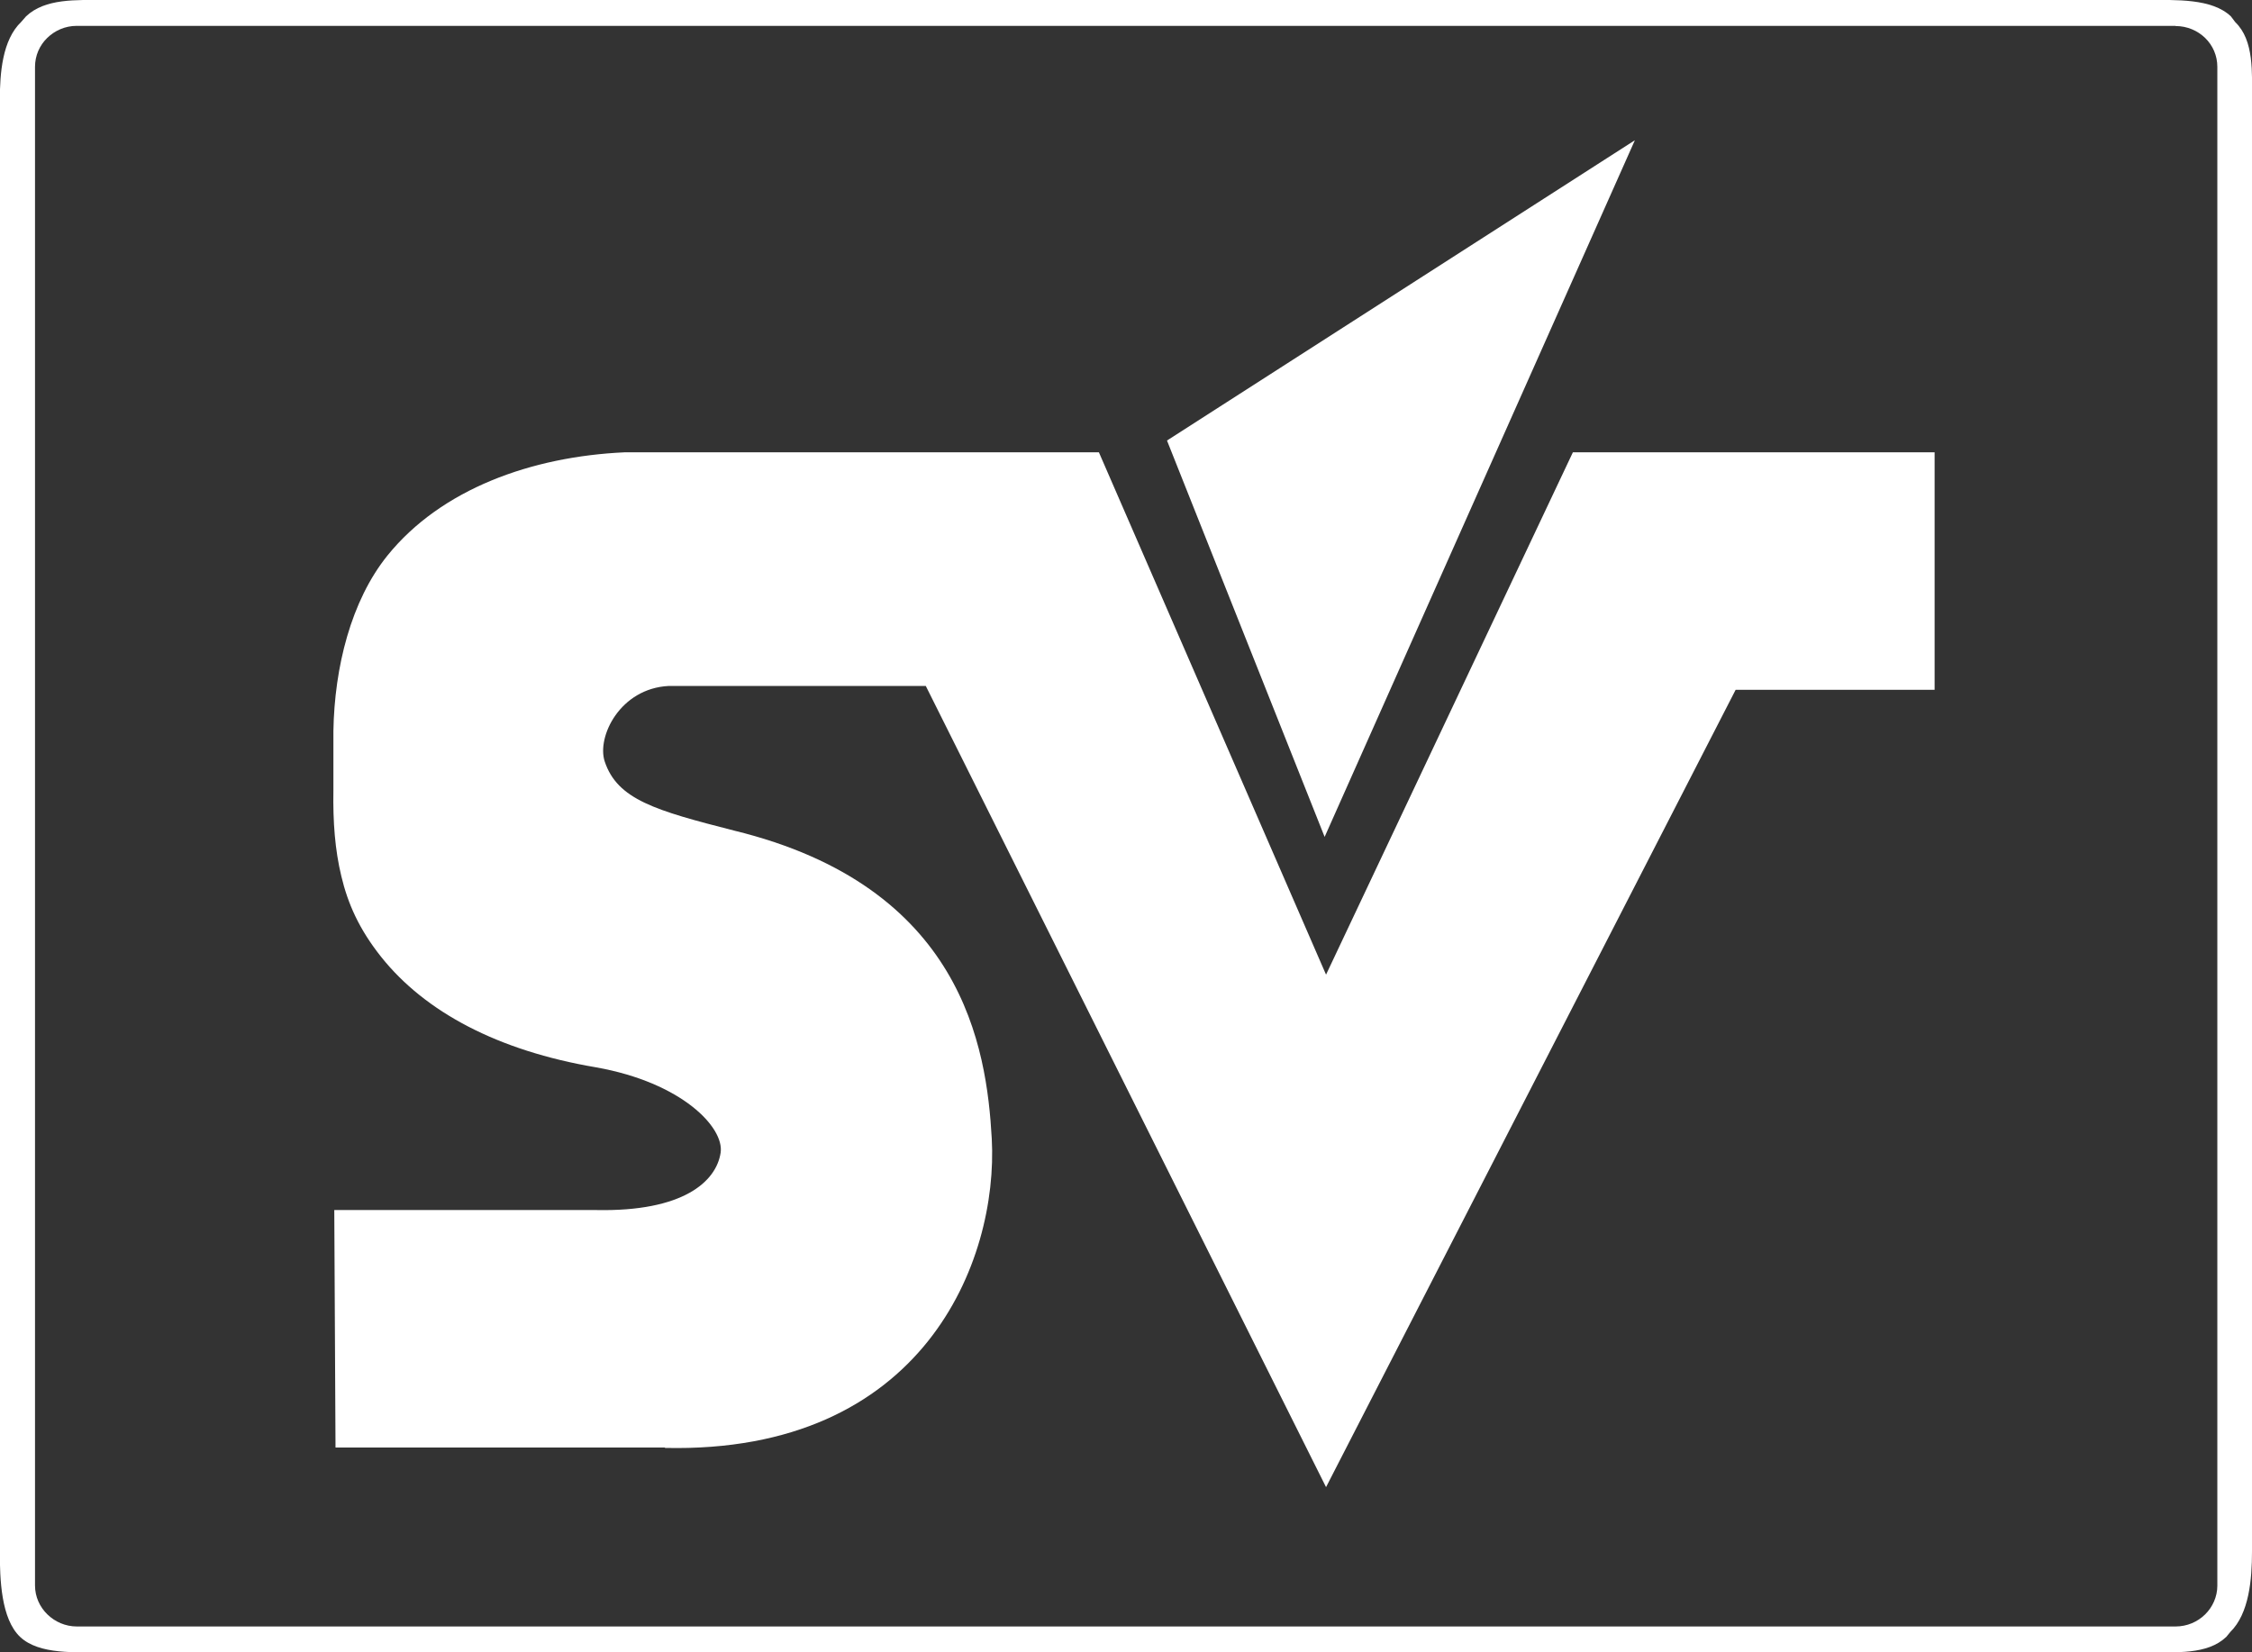
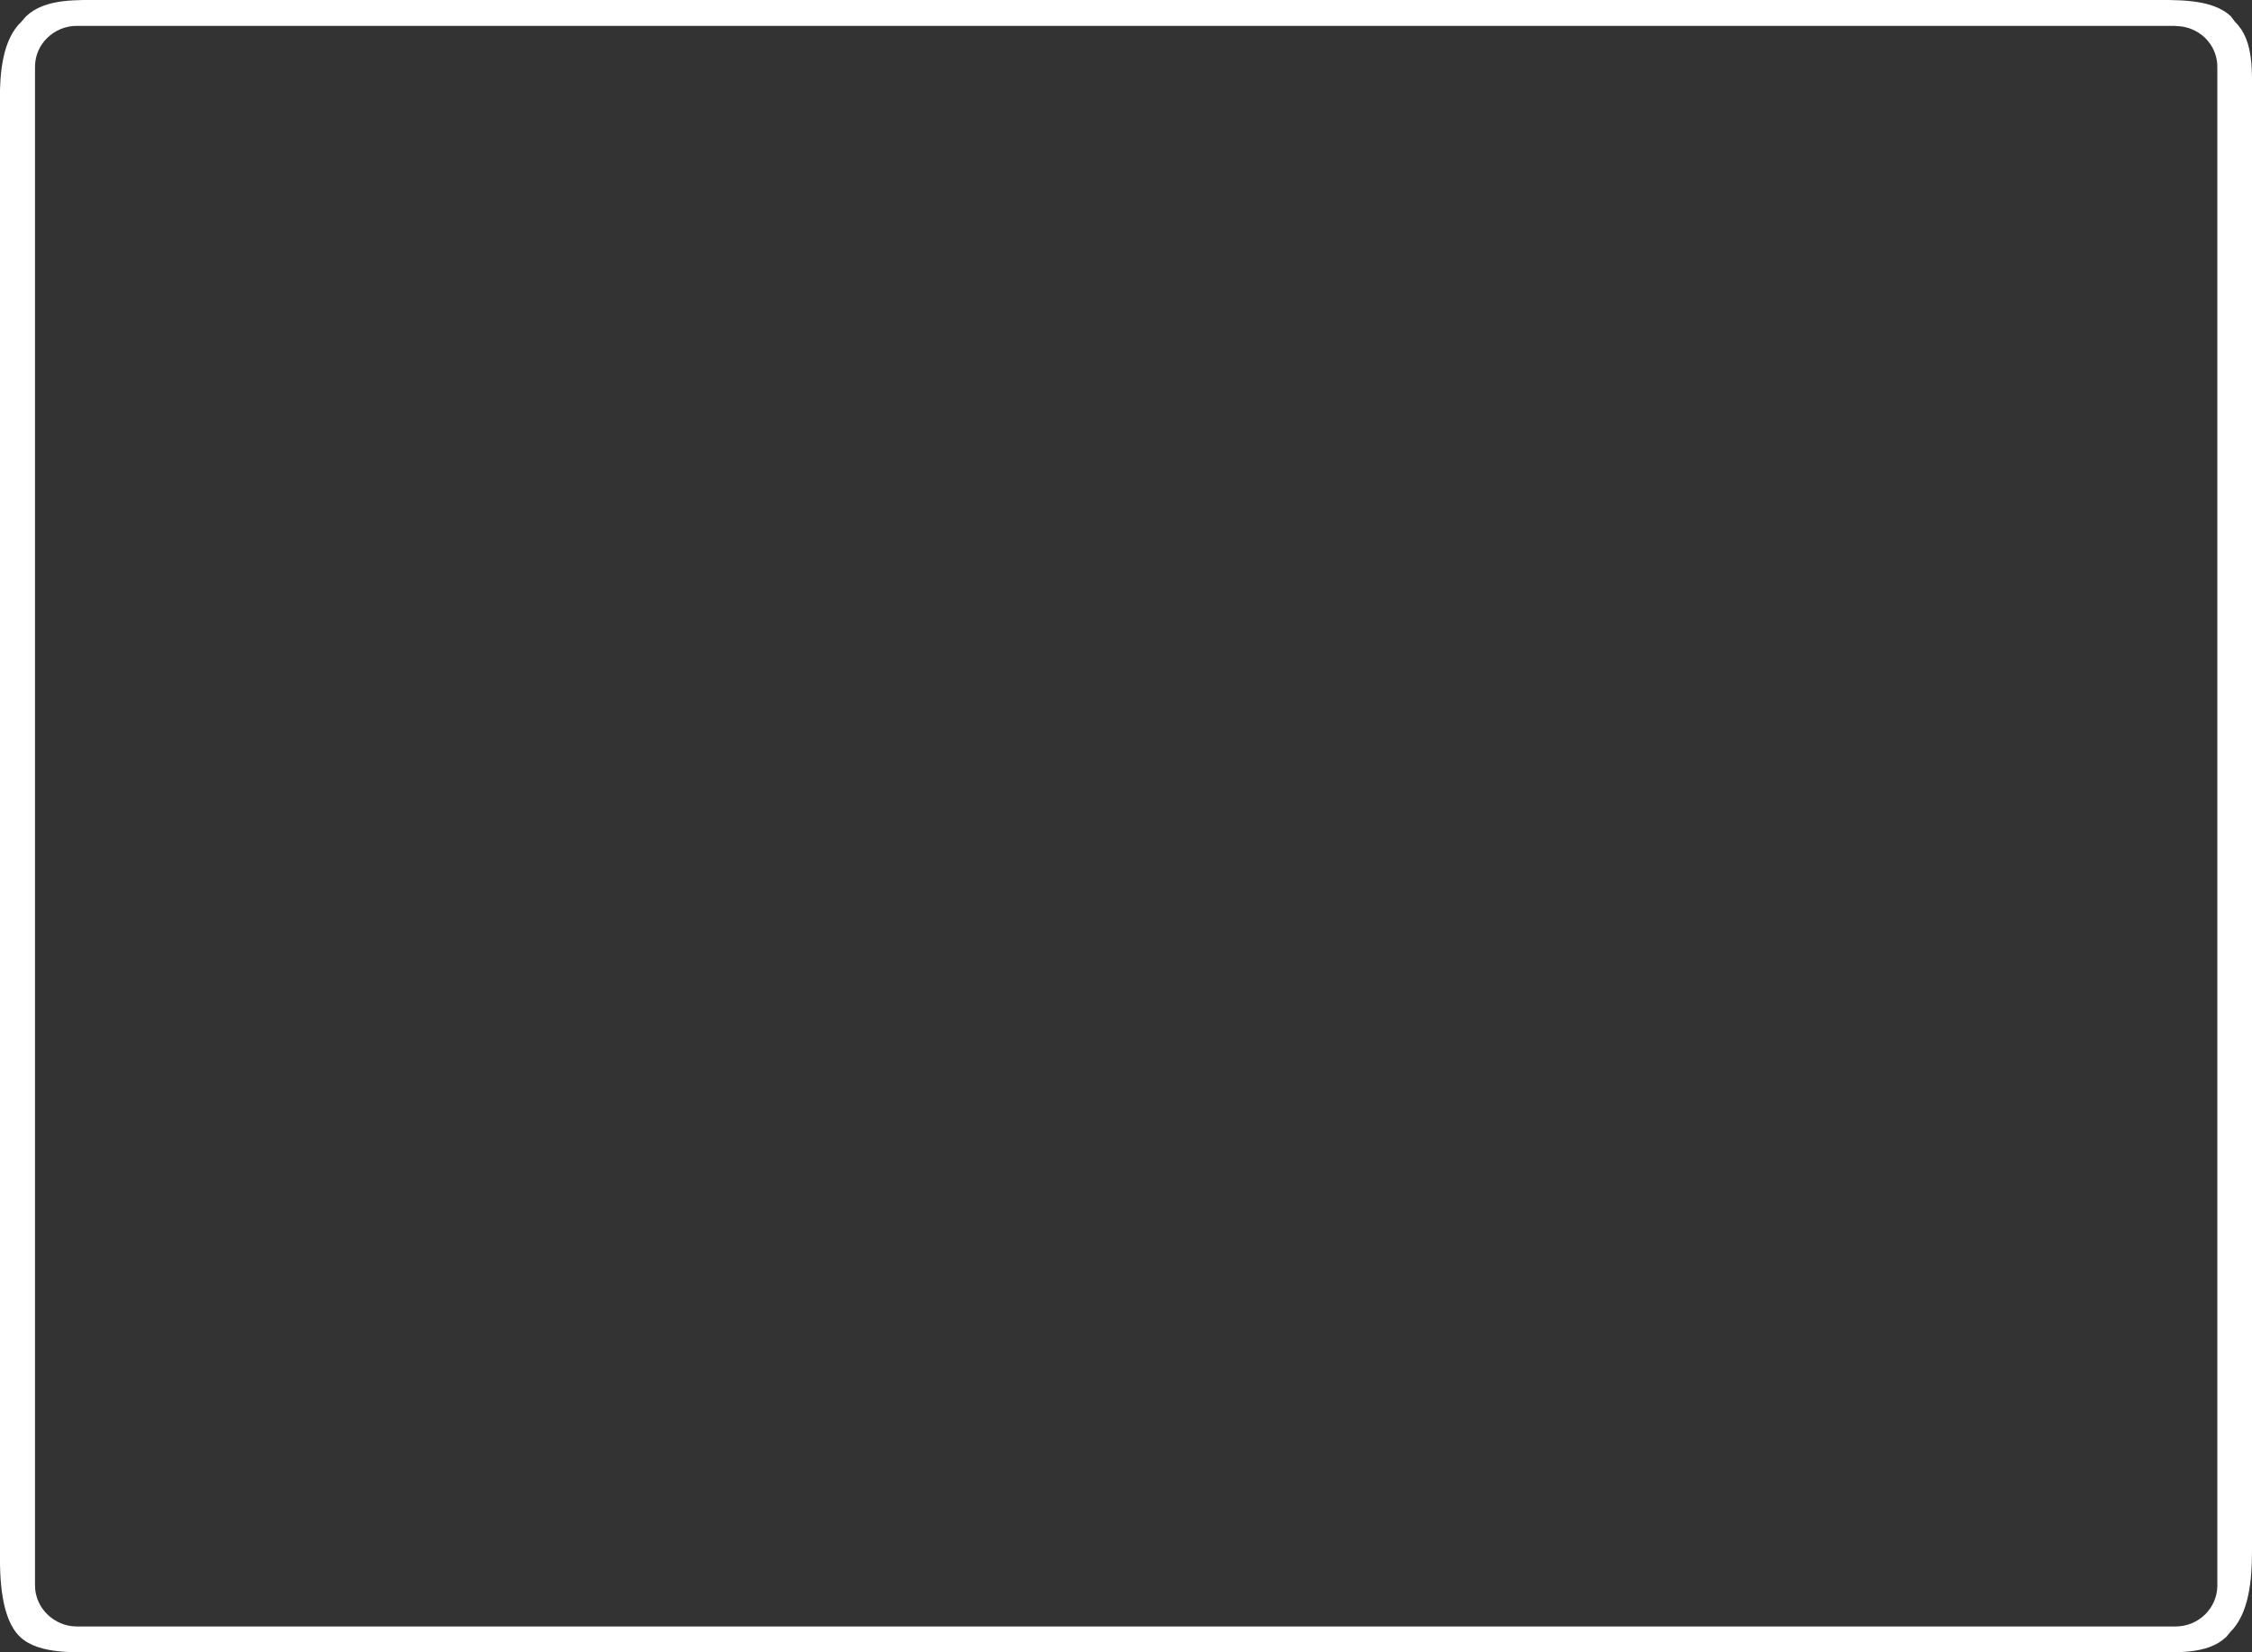
<svg xmlns="http://www.w3.org/2000/svg" id="Layer_1" data-name="Layer 1" viewBox="0 0 128 93.92">
  <rect x="0" y="0" width="128" height="93.92" fill="#333333" stroke="none" />
  <defs>
    <style>
      .cls-1 {
        fill: #fff;
      }
    </style>
  </defs>
  <path class="cls-1" d="M123.64,1.47H4.36c-.66,0-1.25.27-1.68.69h0c-.43.42-.69,1-.69,1.64v86.32c0,.64.27,1.22.7,1.64.43.42,1.02.69,1.68.69h119.28c.66,0,1.25-.26,1.68-.68h0c.43-.42.7-1.01.7-1.64V3.8c0-.64-.26-1.22-.69-1.64s-1.03-.68-1.68-.68M5.96,0h116.08c1.63,0,3.68-.1,4.76.93l.25.33c1.08,1.04.95,2.88.95,4.46v82.47c0,1.57-.16,3.53-1.24,4.58l-.22.27c-1.08,1.03-2.86.87-4.5.87H5.96c-1.64,0-3.73.16-4.82-.87-1.08-1.03-1.15-3.27-1.15-4.85V5.72c0-1.57.14-3.45,1.22-4.48l.27-.31C2.57-.1,4.32,0,5.96,0Z" />
-   <path class="cls-1" d="M92.91,7.98l-26.58,17.06,8.96,22.53L92.92,7.98h0ZM37.78,82.28h-18.71l-.07-13.5h14.89c4.93.1,6.82-1.61,7.07-3.26.21-1.43-2.19-3.98-7.07-4.85-5.62-.95-9.73-3.16-12.21-6.26-1.27-1.59-1.91-3.05-2.28-4.61-.36-1.49-.48-3.08-.45-4.87v-3.38c.06-3.62,1-7.4,3.07-9.97,3.06-3.79,8.2-5.63,13.48-5.87h26.96l12.91,29.69,14.03-29.69h20.56v13.5h-11.31l-23.28,45.32-22.75-45.54h-14.61c-2.77.14-4.1,2.89-3.64,4.29.72,2.17,2.89,2.79,7.35,3.93,13,3.17,14.36,12.33,14.65,17.51.38,6.97-3.89,17.92-18.58,17.58v-.02Z" />
</svg>